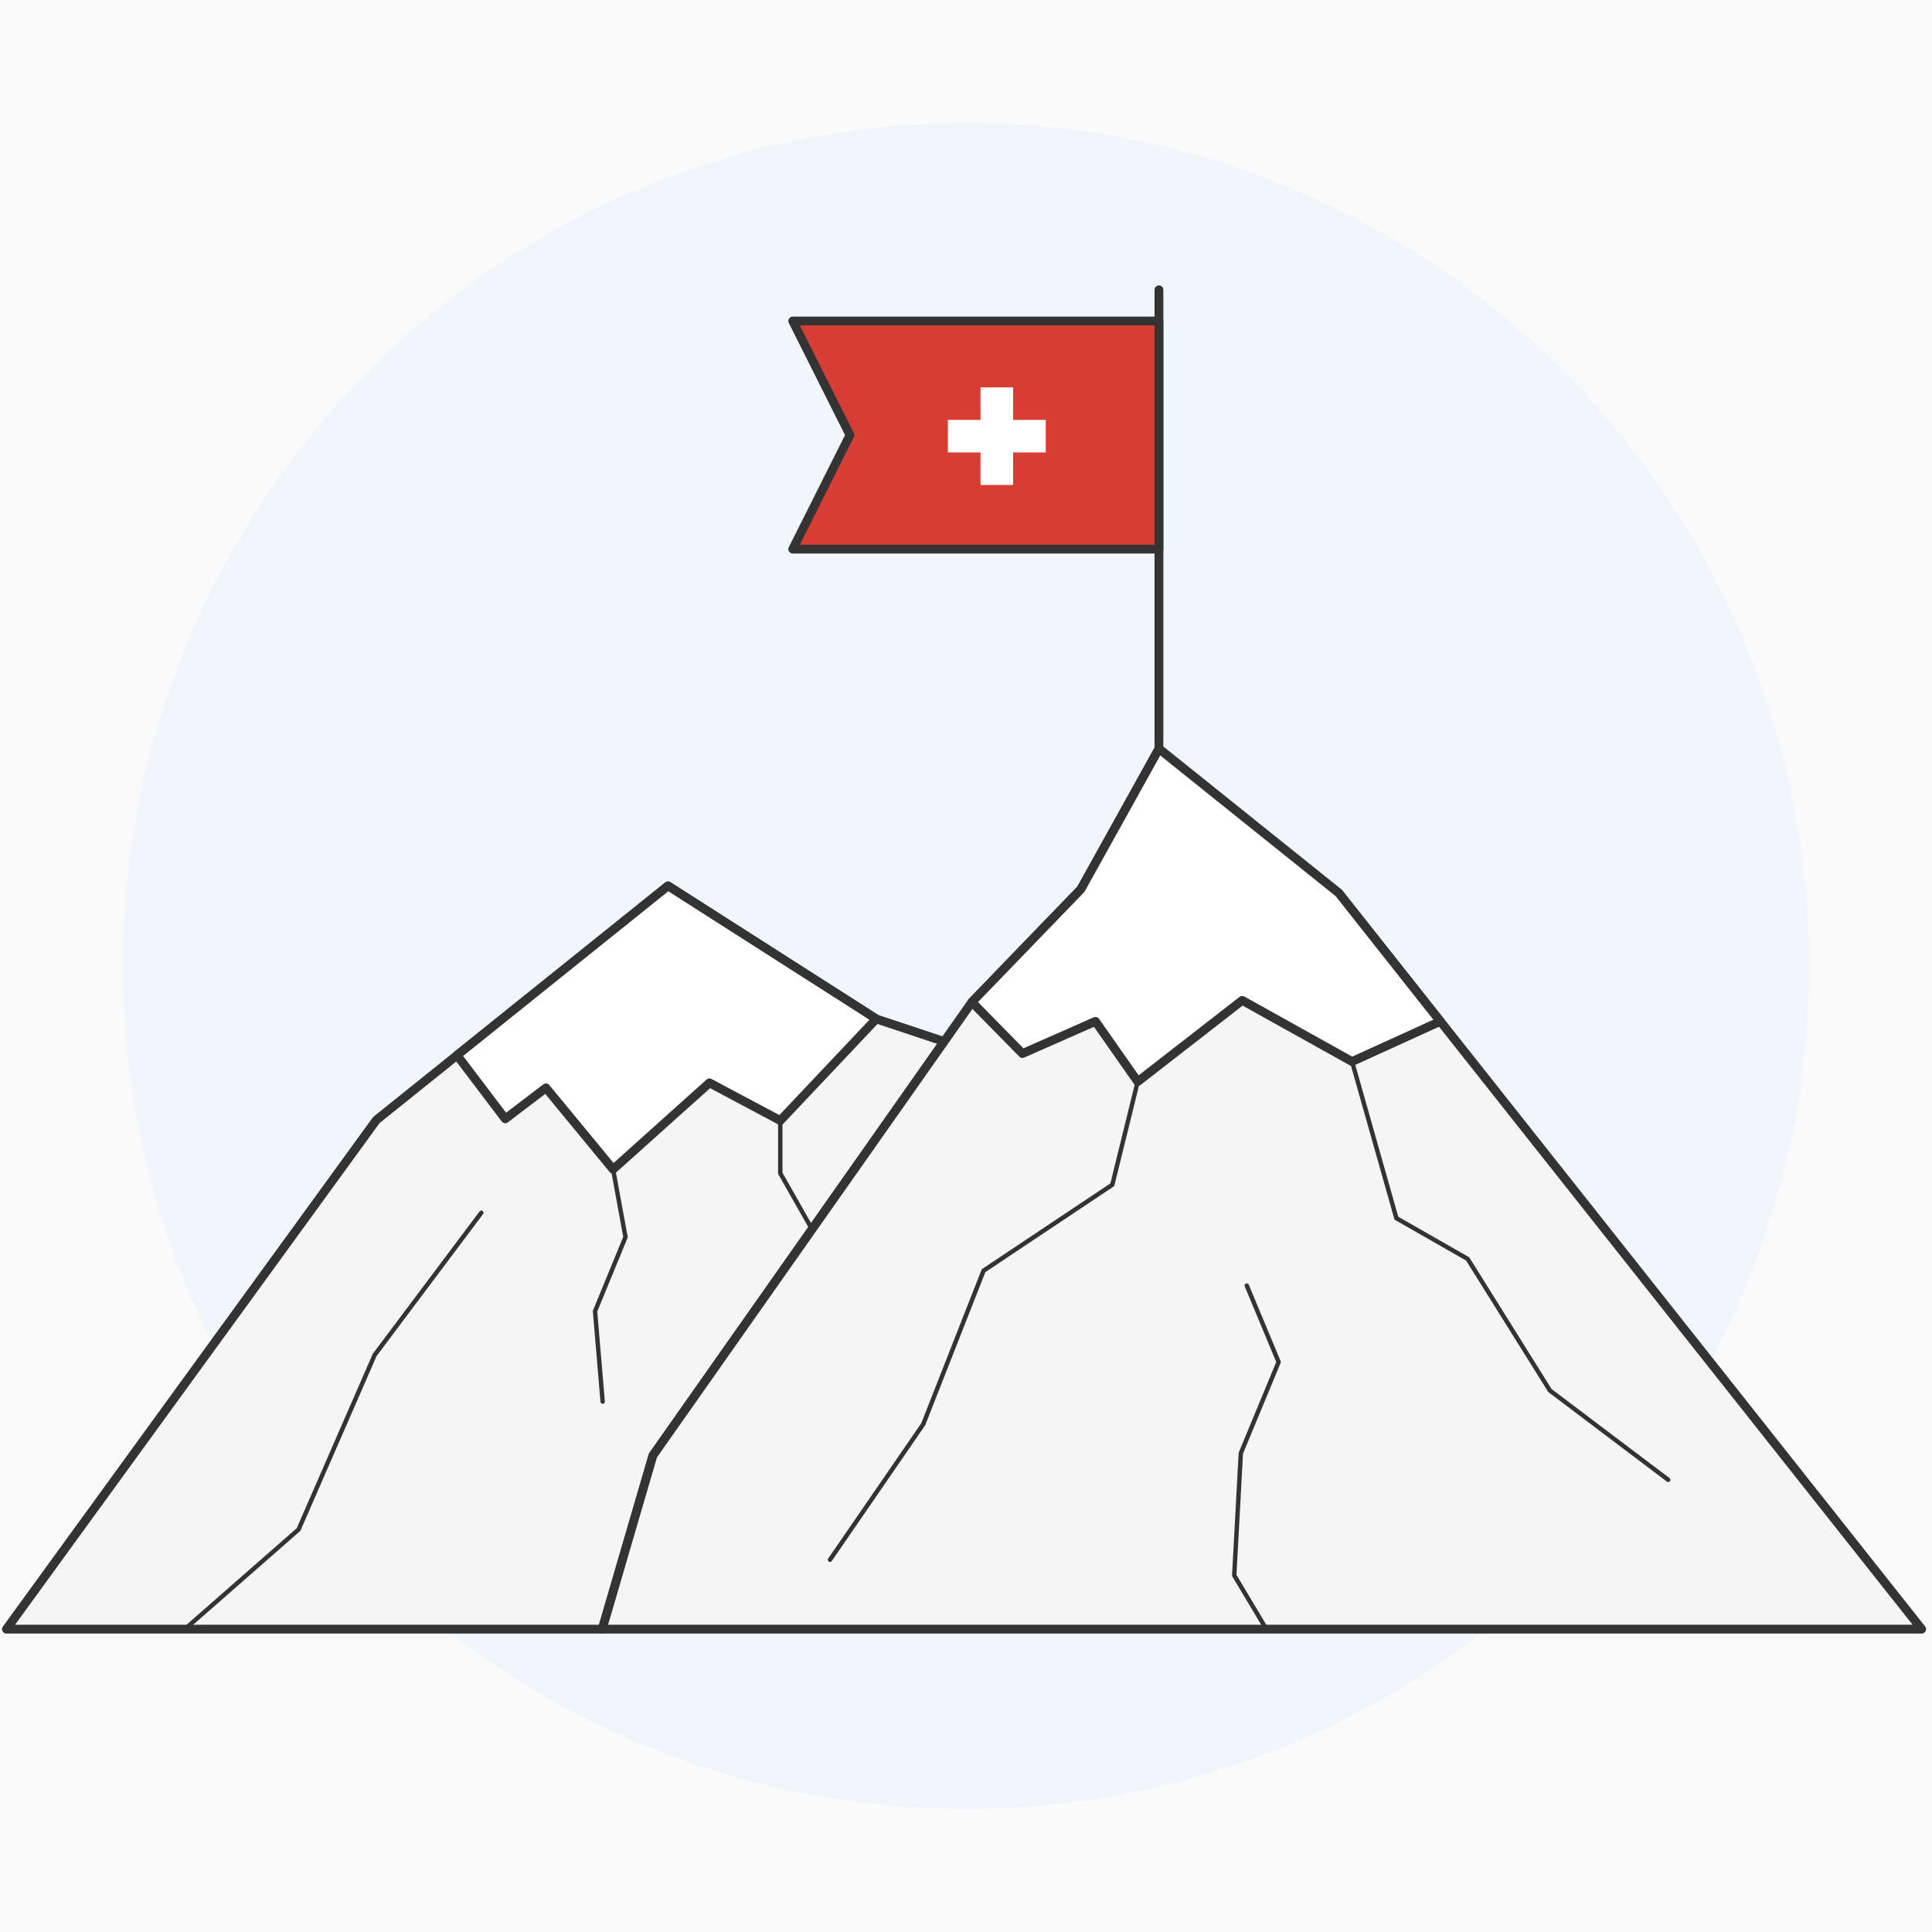
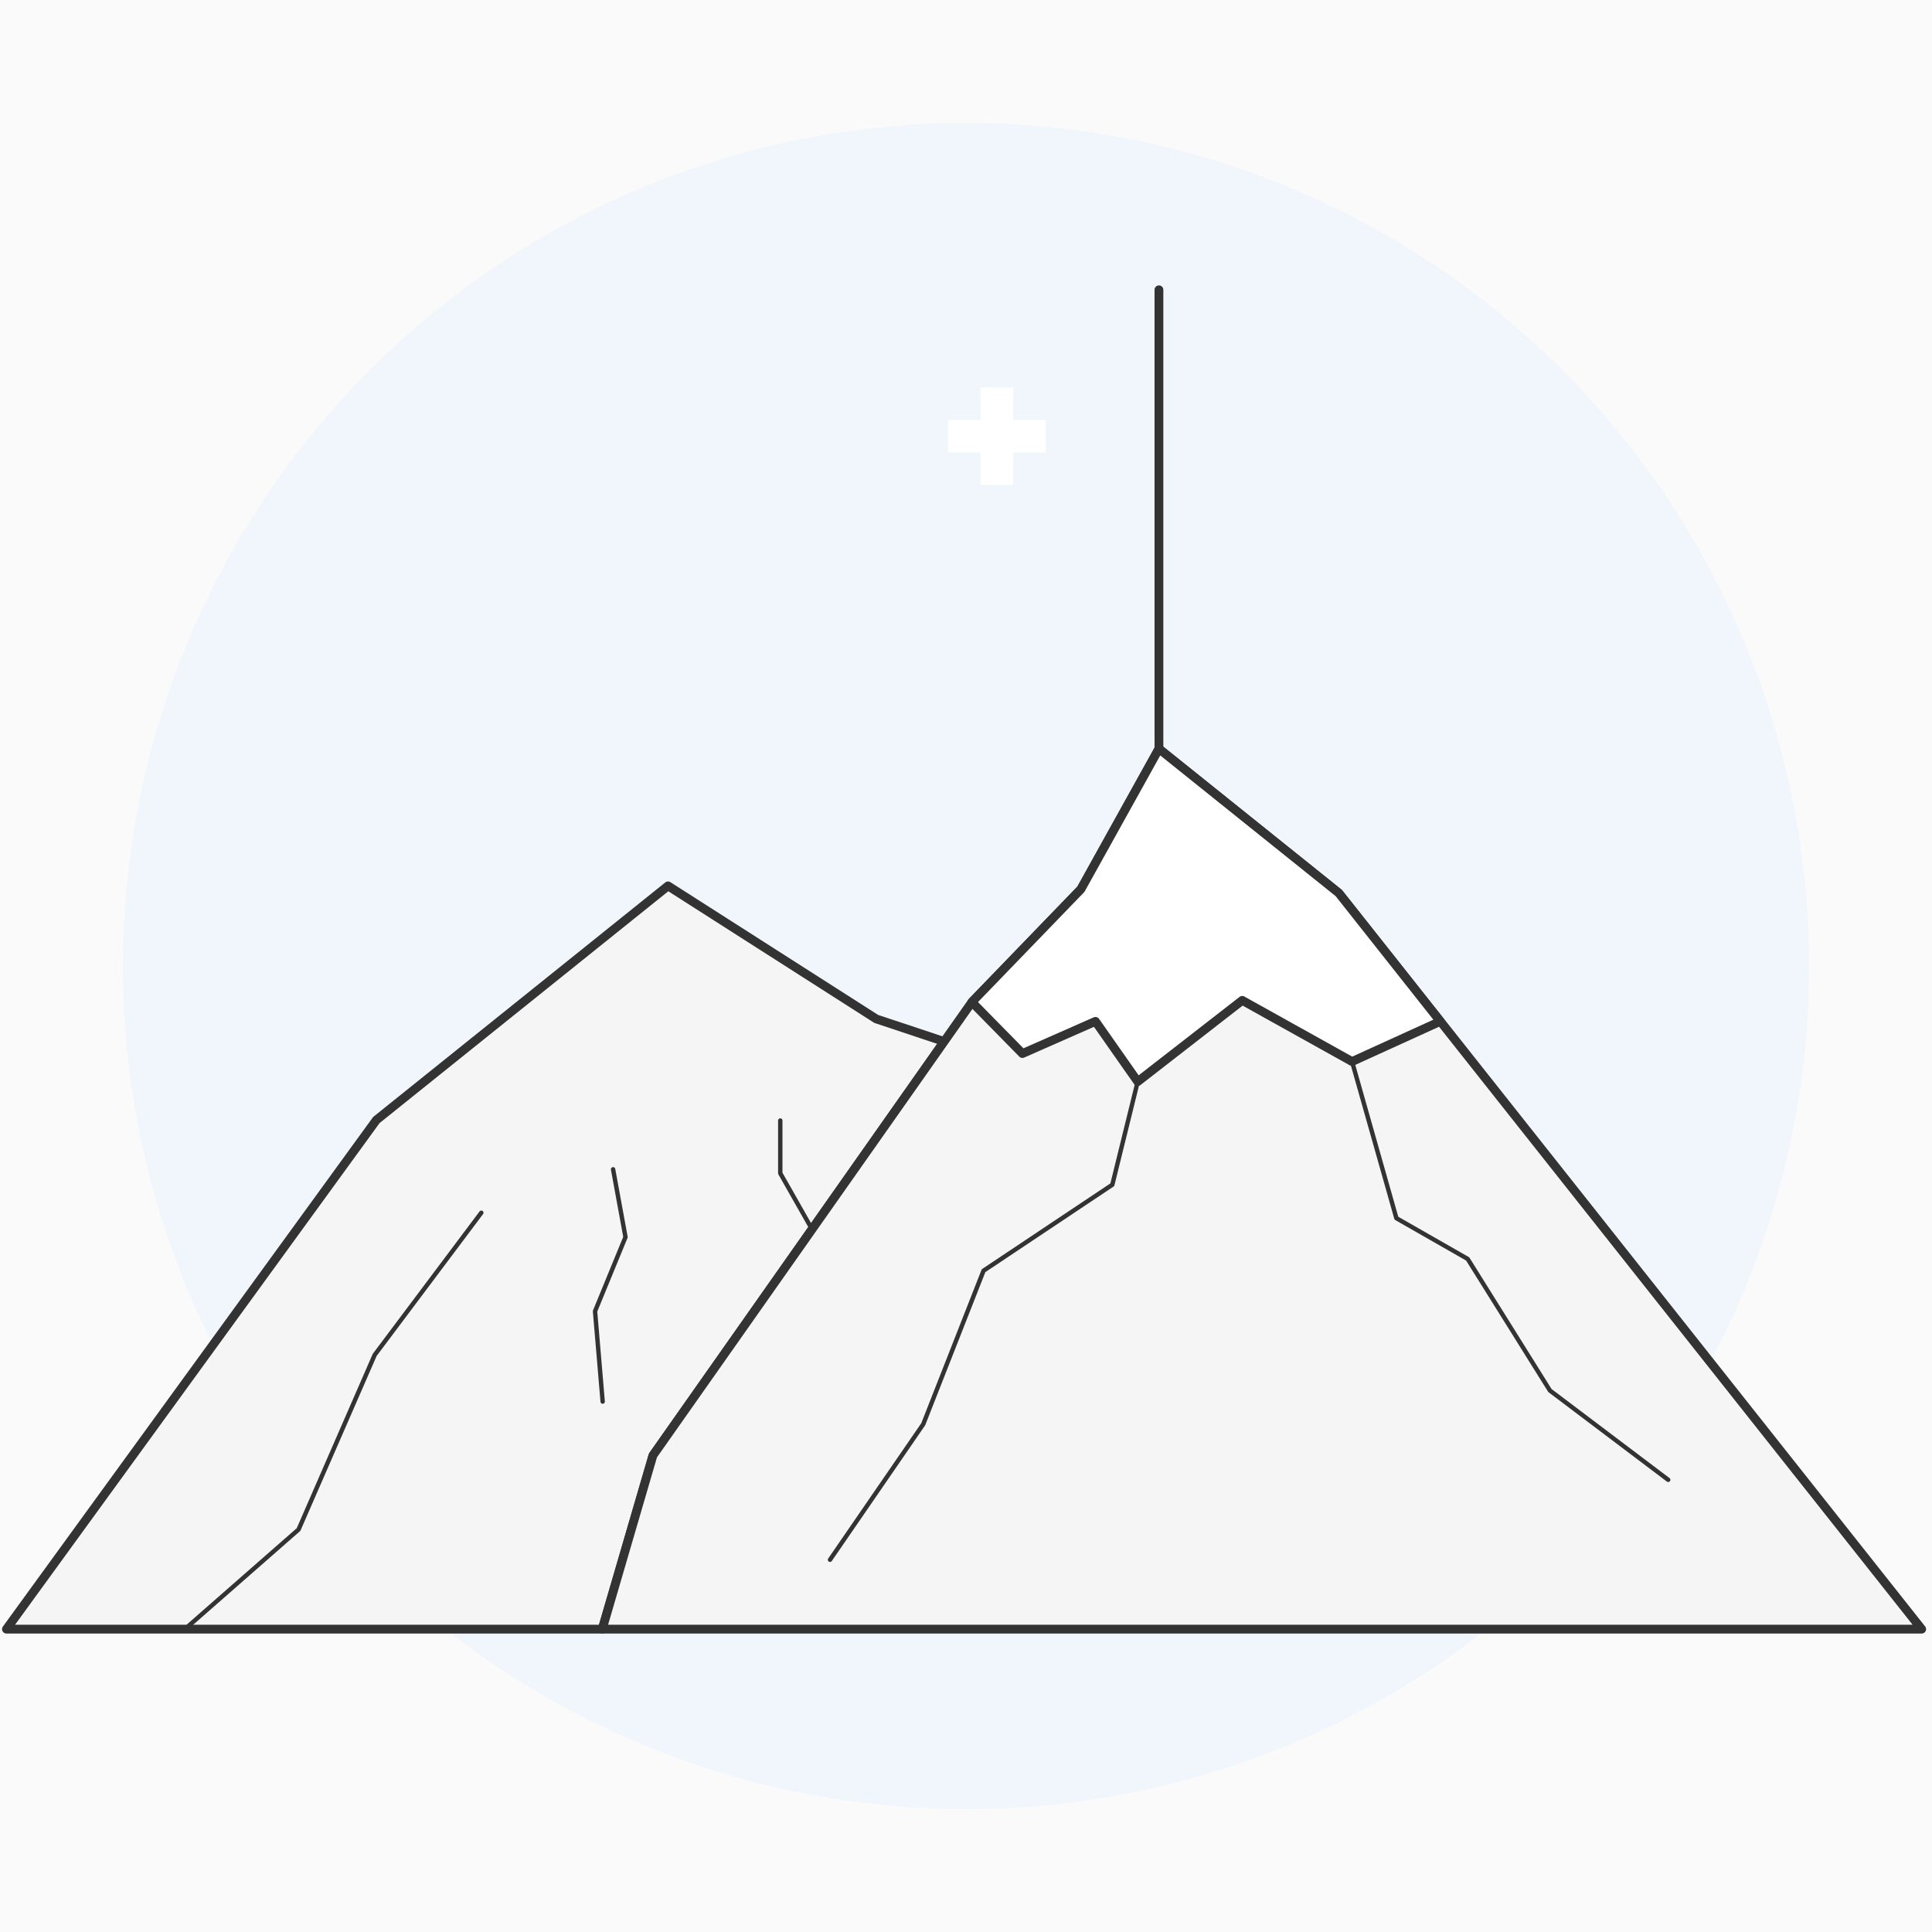
<svg xmlns="http://www.w3.org/2000/svg" width="220px" height="220px" viewBox="0 0 220 220" version="1.1">
  <title>mountain_illustration_tablet</title>
  <desc>Created with Sketch.</desc>
  <g id="page-/-marketing-page" stroke="none" stroke-width="1" fill="none" fill-rule="evenodd">
    <g id="Marketing-page---Tablet" transform="translate(-524, -1393)">
      <g id="mountain" transform="translate(0, 1319)">
        <g id="mountain_illustration_tablet" transform="translate(524, 74)">
          <rect id="Rectangle" fill="#FAFAFA" x="0" y="0" width="220" height="220" />
          <circle id="illustration-bg" fill="#F0F6FB" cx="110" cy="110" r="96" />
          <g id="mountain-illustration" transform="translate(0, 33)">
            <polygon id="Path" stroke="#333333" fill="#F5F5F5" fill-rule="nonzero" stroke-linecap="round" stroke-linejoin="round" points="74.352 132.733 68.577 152.514 0.732 152.514 42.856 94.54 76.069 67.875 99.78 83.027 107.51 85.6" />
            <polygon id="Path" stroke="#333333" fill="#F5F5F5" fill-rule="nonzero" stroke-linecap="round" stroke-linejoin="round" points="68.577 152.514 74.352 132.733 110.67 81.108 123.085 68.257 131.97 52.262 152.448 68.691 218.826 152.514" />
-             <polygon id="Path" stroke="#333333" fill="#FFFFFF" fill-rule="nonzero" stroke-linecap="round" stroke-linejoin="round" points="88.851 94.597 80.789 90.306 69.814 100.15 62.167 90.877 57.533 94.405 52.045 87.163 76.069 67.875 99.78 83.027" />
            <polygon id="Path" stroke="#333333" fill="#FFFFFF" fill-rule="nonzero" stroke-linecap="round" stroke-linejoin="round" points="153.959 87.879 141.456 80.913 129.552 90.166 124.743 83.304 116.426 86.969 110.67 81.108 123.085 68.257 131.97 52.262 152.448 68.691 164.006 83.304" />
            <polyline id="Path" stroke="#333333" stroke-width="0.5" stroke-linecap="round" stroke-linejoin="round" points="129.552 90.166 126.661 101.909 111.999 111.695 105.13 129.178 94.515 144.61" />
            <line x1="131.97" y1="52.262" x2="131.97" y2="0" id="Path" stroke="#333333" stroke-linecap="round" stroke-linejoin="round" />
-             <polygon id="Path" stroke="#333333" fill="#D83D34" fill-rule="nonzero" stroke-linecap="round" stroke-linejoin="round" points="90.269 29.531 131.97 29.531 131.97 3.553 90.269 3.553 96.783 16.542" />
            <polygon id="Path" fill="#FFFFFF" fill-rule="nonzero" points="111.652 11.111 115.365 11.111 115.364 14.814 119.077 14.815 119.077 18.518 115.364 18.518 115.365 22.222 111.652 22.222 111.652 18.518 107.94 18.518 107.94 14.815 111.652 14.814" />
            <polyline id="Path" stroke="#333333" stroke-width="0.5" stroke-linecap="round" stroke-linejoin="round" points="153.959 87.879 159.009 105.717 167.126 110.356 176.493 125.342 189.962 135.511" />
-             <polyline id="Path" stroke="#333333" stroke-width="0.5" stroke-linecap="round" stroke-linejoin="round" points="141.971 113.389 145.597 122.096 141.295 132.478 140.544 146.394 144.202 152.514" />
            <polyline id="Path" stroke="#333333" stroke-width="0.5" stroke-linecap="round" stroke-linejoin="round" points="88.851 94.597 88.851 100.603 92.47 106.978" />
            <polyline id="Path" stroke="#333333" stroke-width="0.5" stroke-linecap="round" stroke-linejoin="round" points="69.814 100.15 71.226 107.871 67.758 116.31 68.626 126.6" />
            <polyline id="Path" stroke="#333333" stroke-width="0.5" stroke-linecap="round" stroke-linejoin="round" points="54.809 105.096 42.669 121.282 33.998 141.167 21.05 152.514" />
          </g>
        </g>
      </g>
    </g>
  </g>
</svg>